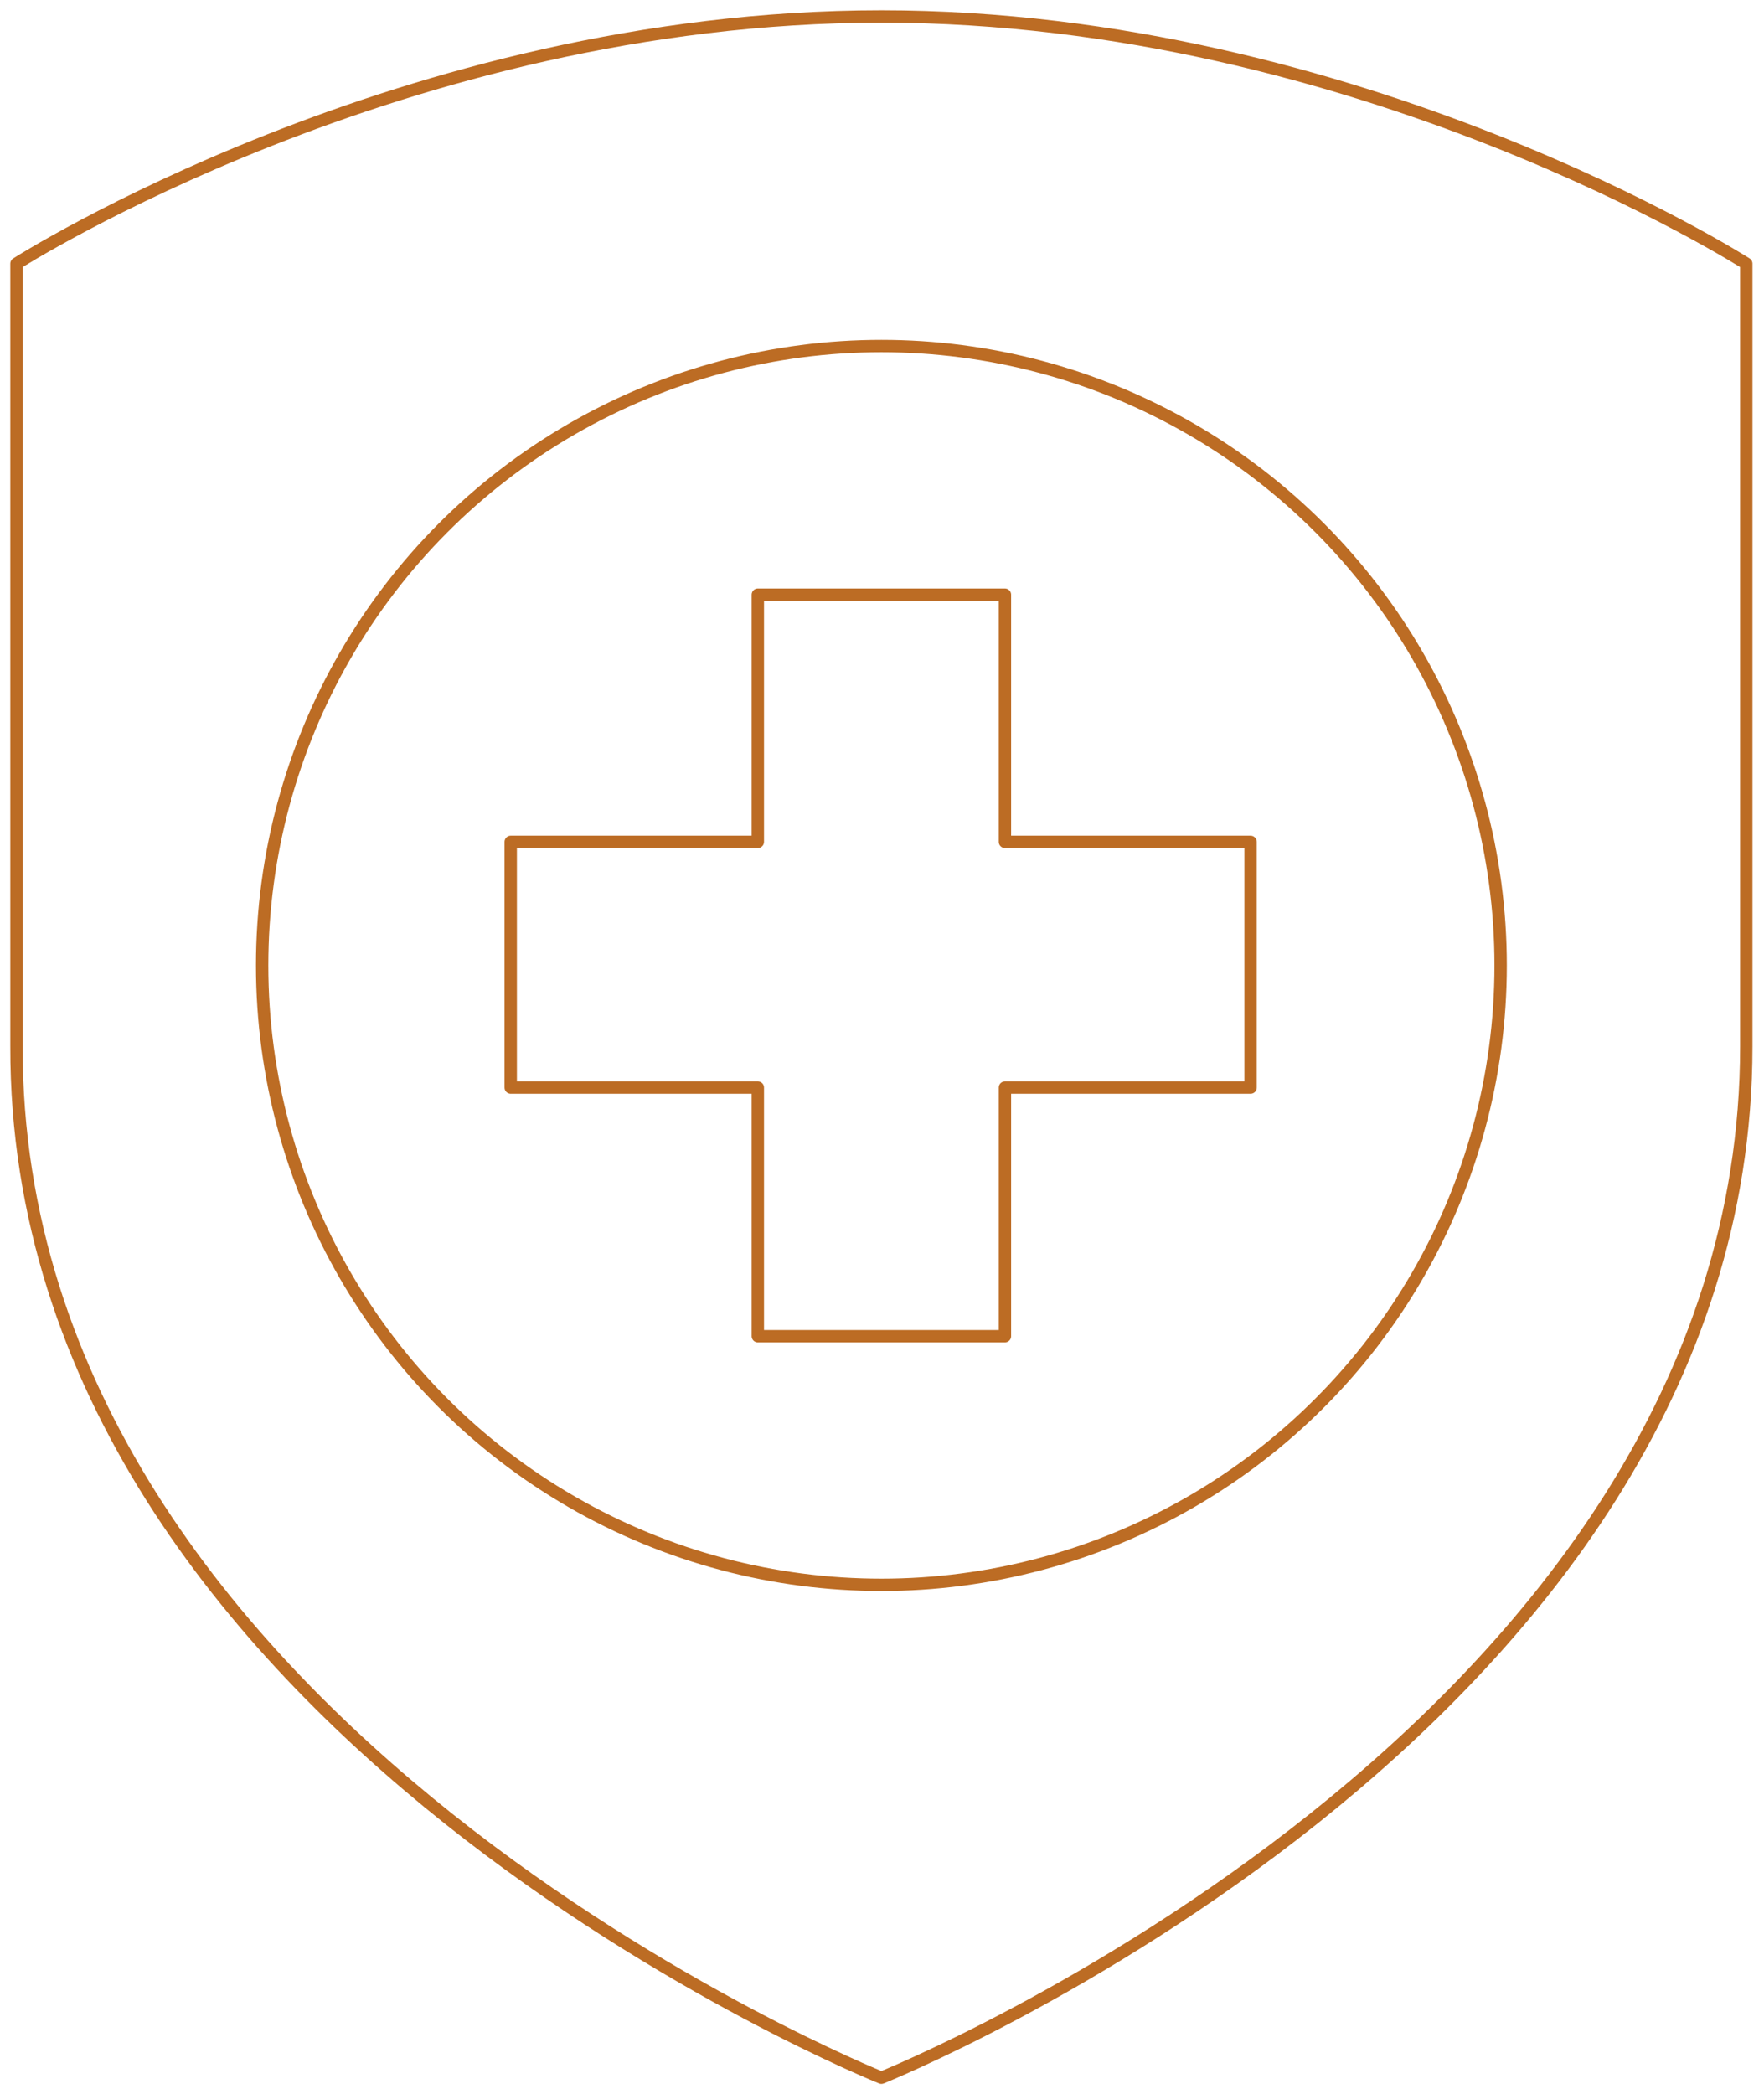
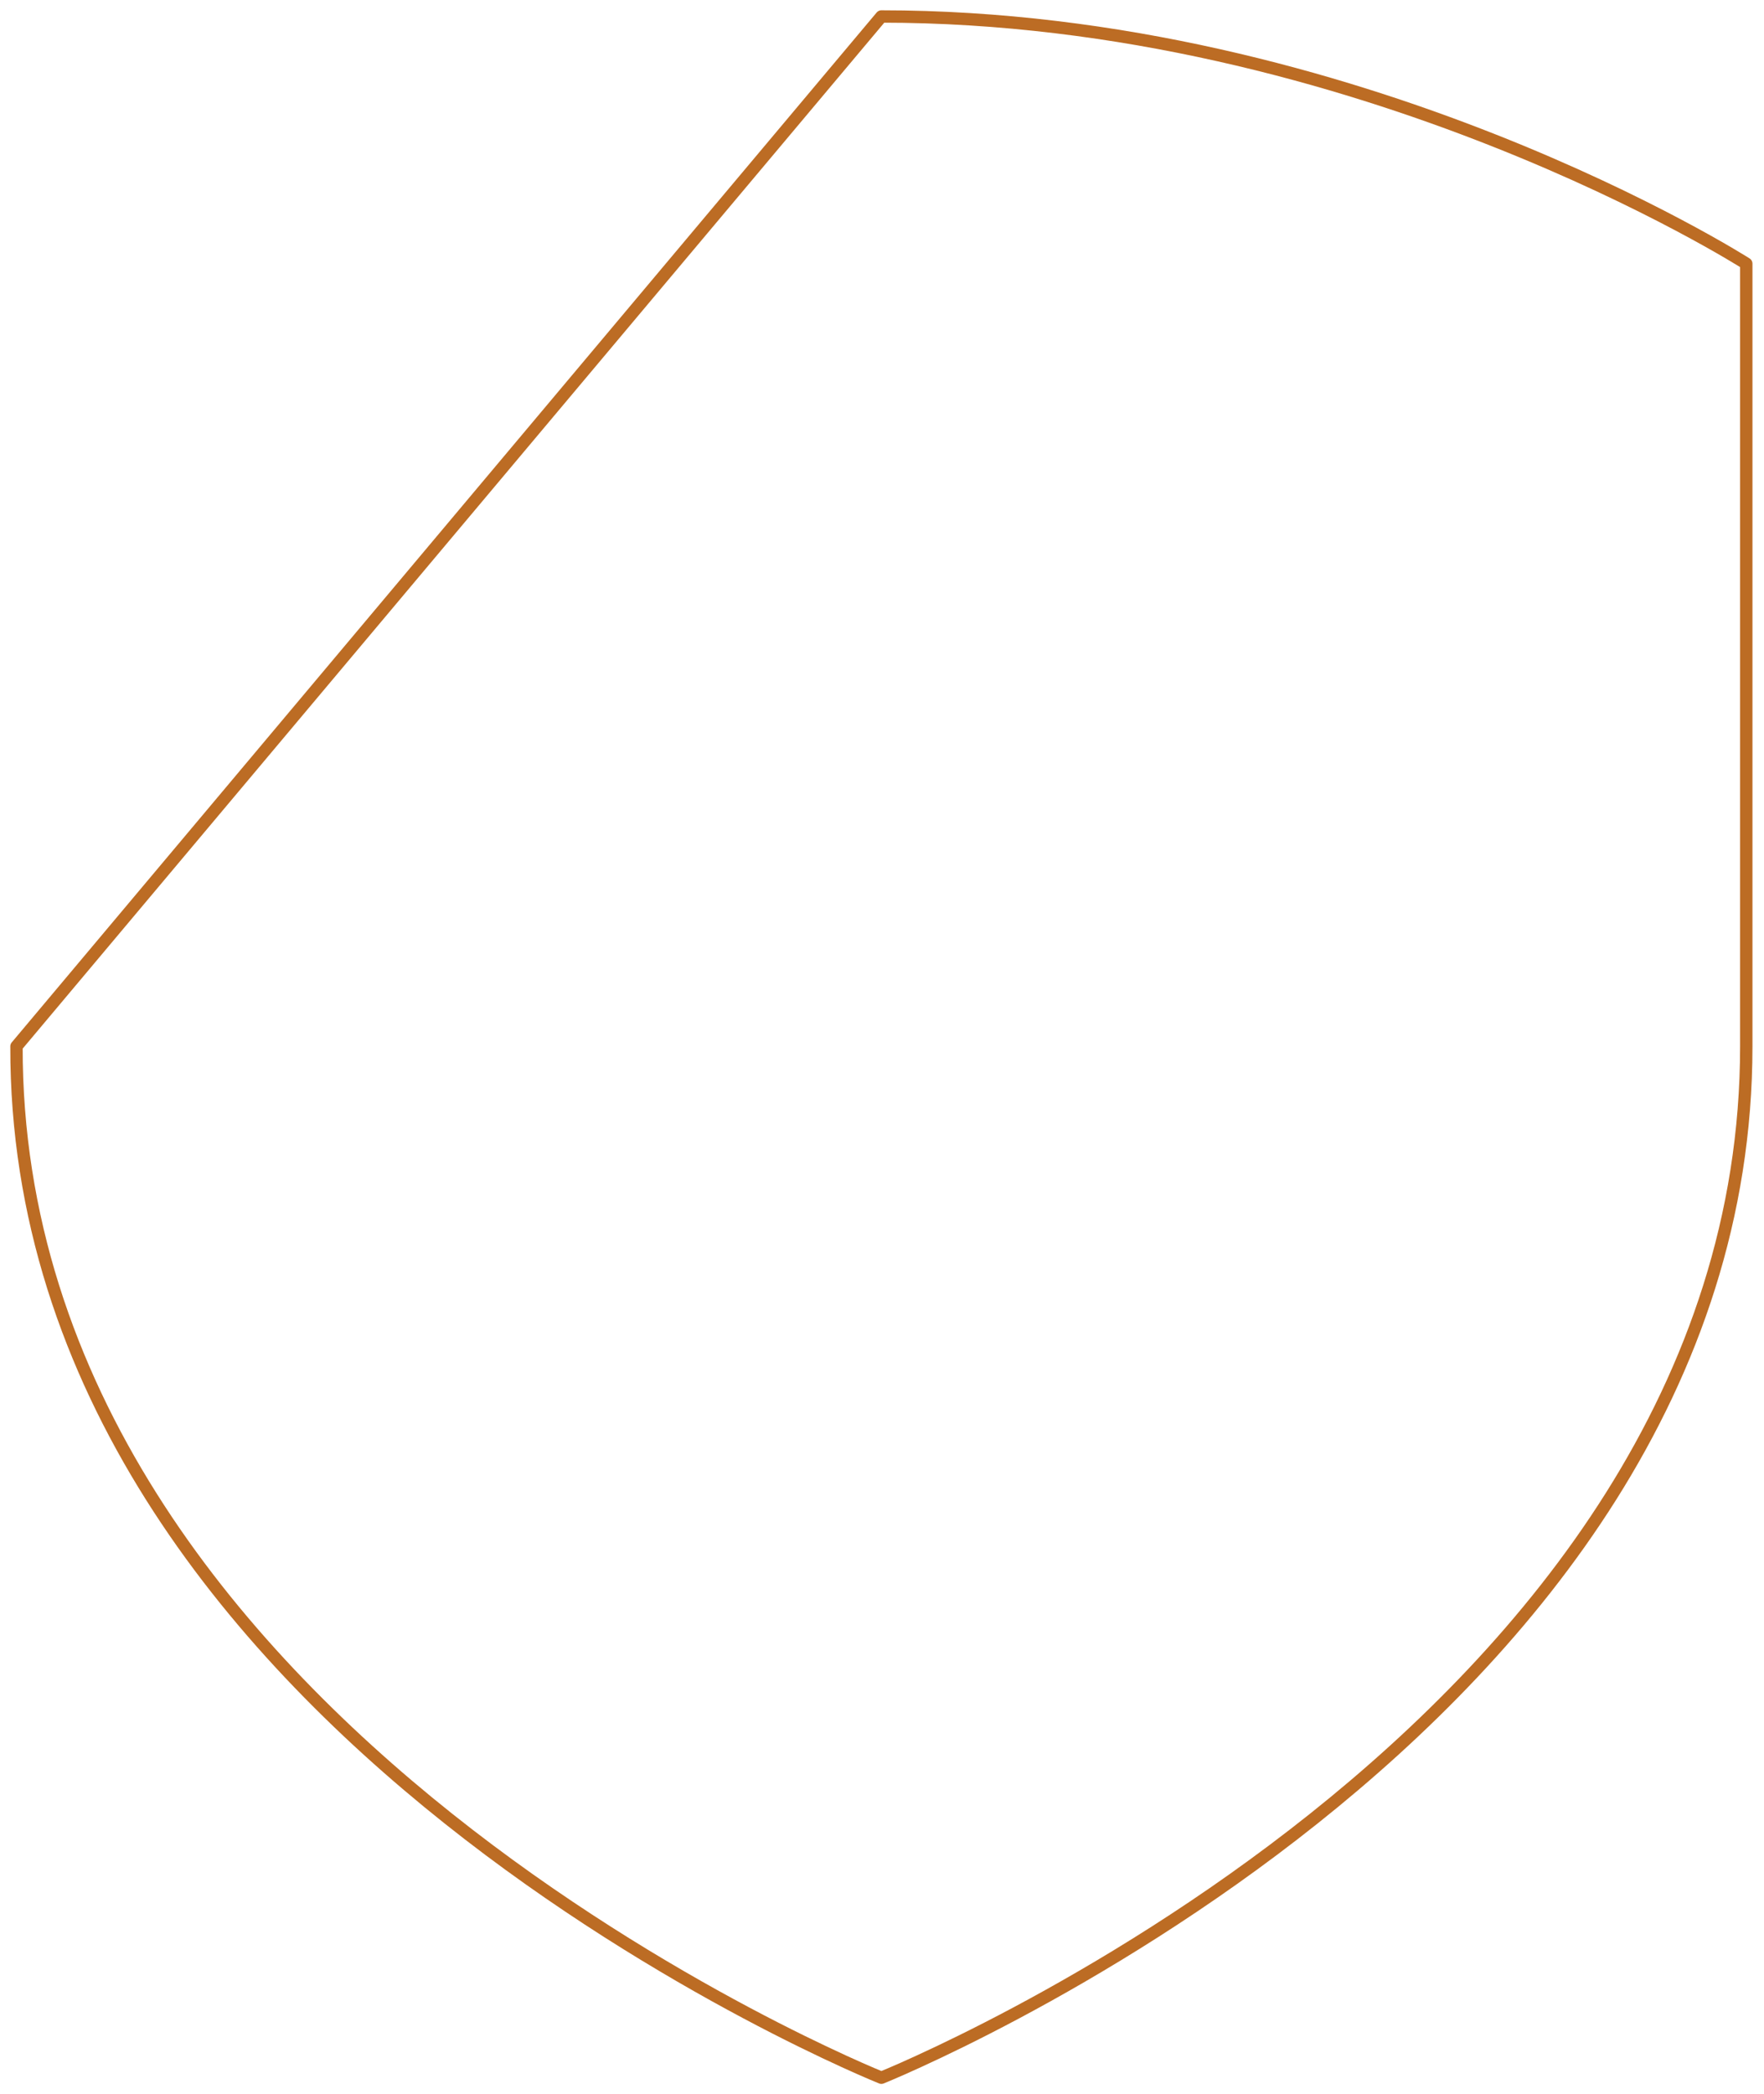
<svg xmlns="http://www.w3.org/2000/svg" width="107px" height="127px" viewBox="0 0 107 127" version="1.1">
  <title>Insurance</title>
  <g id="Page-1" stroke="none" stroke-width="1" fill="none" fill-rule="evenodd" stroke-linejoin="round">
    <g id="Careers---Desktop-" transform="translate(-329, -3412)" stroke="#BC6C24" stroke-width="0.75">
      <g id="Insurance" transform="translate(330, 3413)">
-         <path d="M52.463,125 C52.463,125 104.925,103.944 104.925,62.455 L104.925,14.989 C104.925,14.989 81.46,0 52.463,0 C23.465,0 1.26792066e-14,14.989 1.26792066e-14,14.989 L1.26792066e-14,62.455 C-0.089,103.944 52.463,125 52.463,125 Z" id="Path" />
-         <circle id="Oval" stroke-linecap="round" cx="52.463" cy="57.548" r="37.562" />
-         <polygon id="Path" stroke-linecap="round" points="74.857 50.054 59.957 50.054 59.957 35.064 44.968 35.064 44.968 50.054 29.979 50.054 29.979 64.954 44.968 64.954 44.968 80.032 59.957 80.032 59.957 64.954 74.857 64.954" />
+         <path d="M52.463,125 C52.463,125 104.925,103.944 104.925,62.455 L104.925,14.989 C104.925,14.989 81.46,0 52.463,0 L1.26792066e-14,62.455 C-0.089,103.944 52.463,125 52.463,125 Z" id="Path" />
      </g>
    </g>
  </g>
</svg>